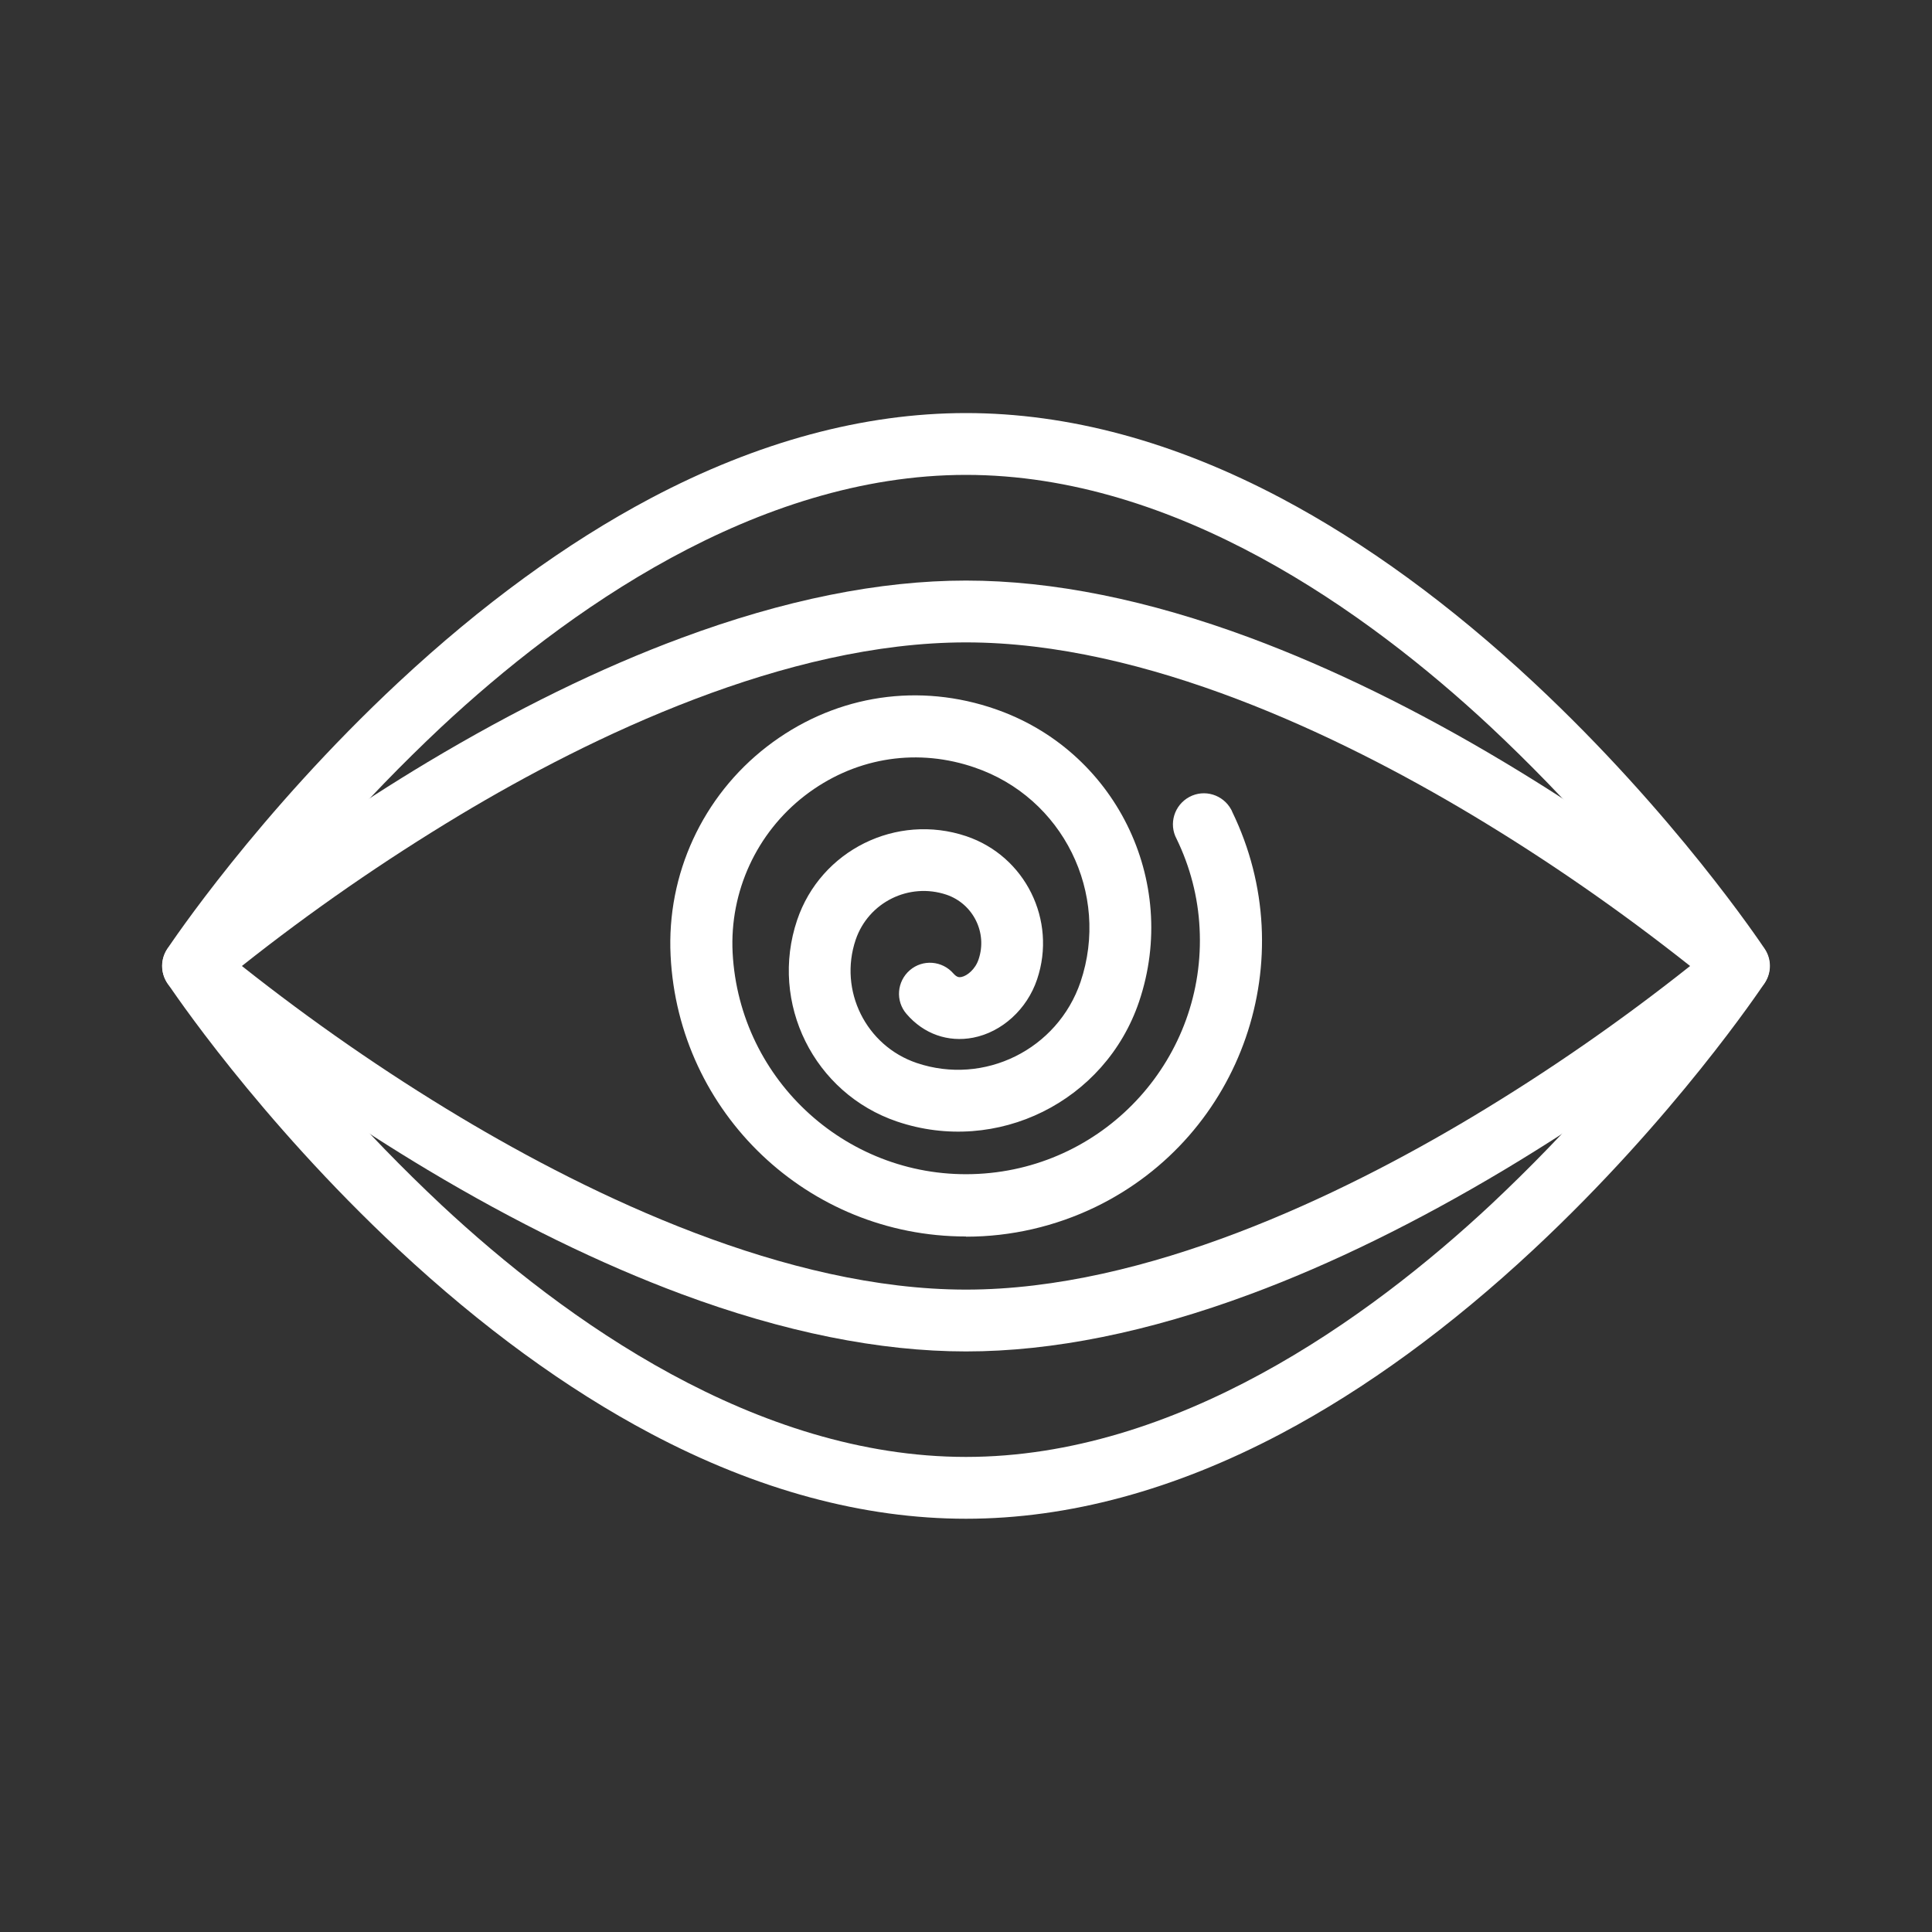
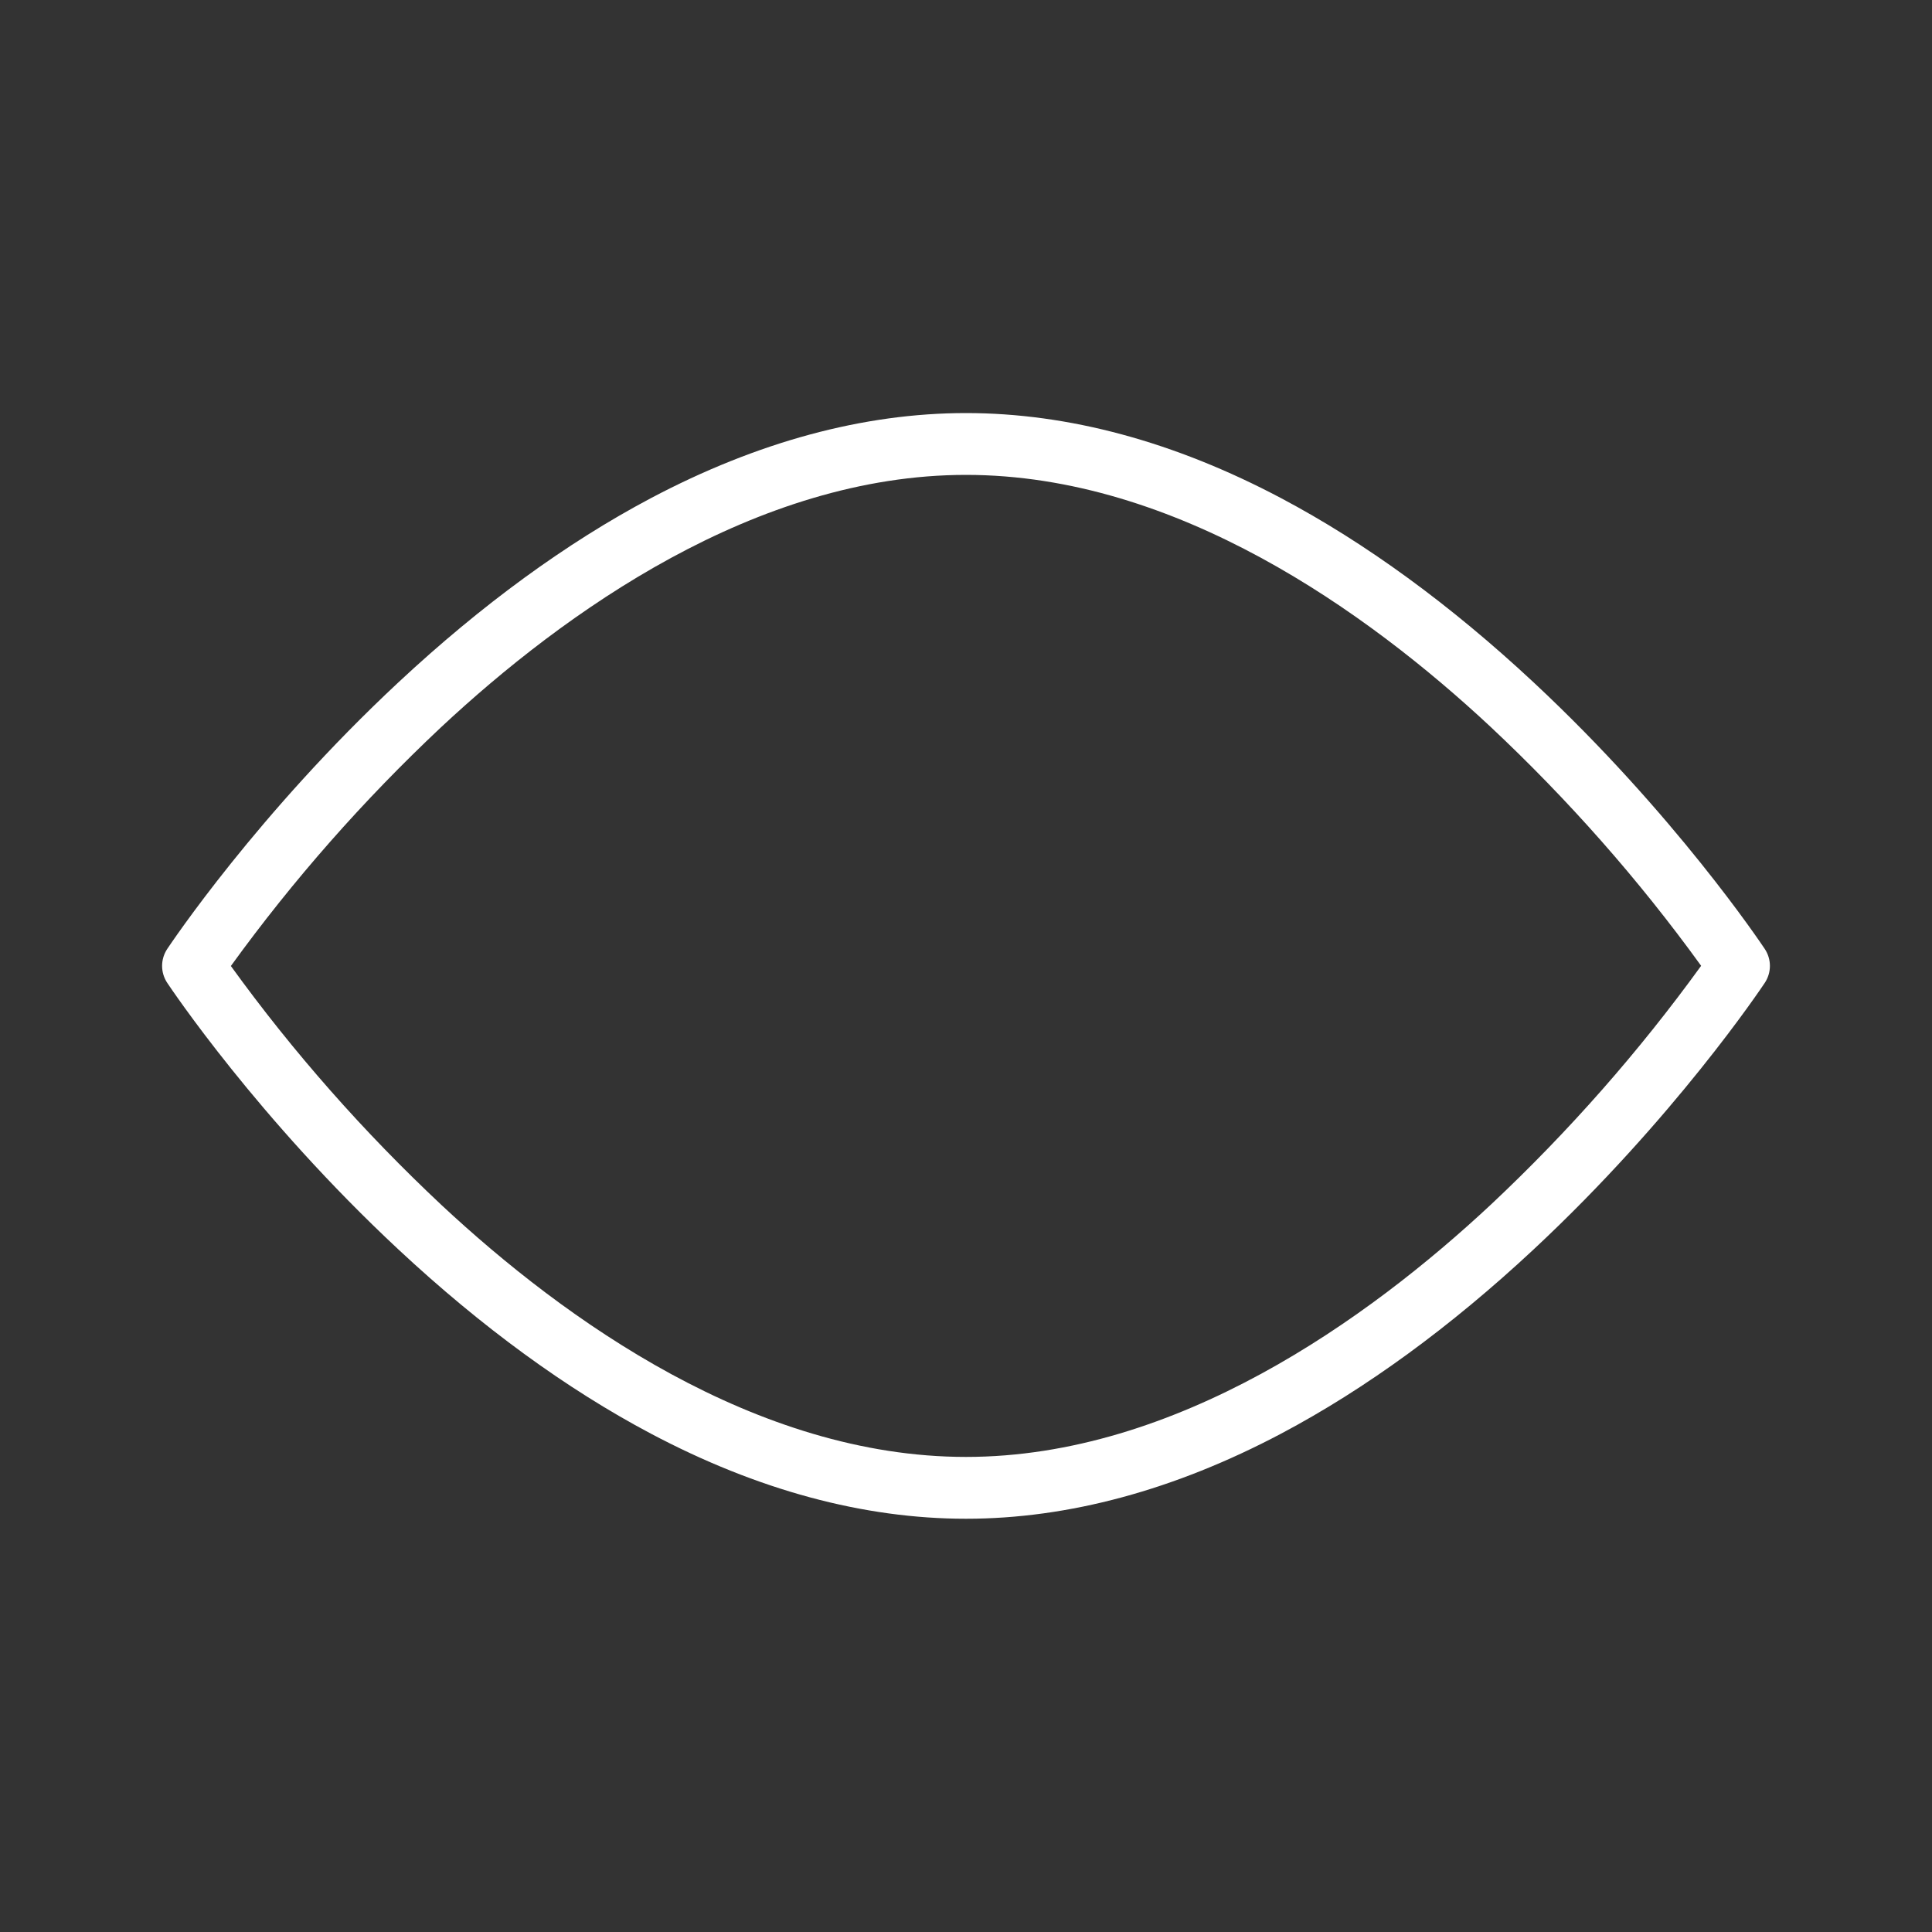
<svg xmlns="http://www.w3.org/2000/svg" viewBox="0 0 1000 1000">
  <rect x="0" y="0" width="1000" height="1000" fill="#333333" stroke="none" />
  <defs>
    <style>      .cls-1 {        fill: #fff;      }    </style>
  </defs>
  <g>
    <g id="Layer_1">
-       <path class="cls-1" d="M499.9,640c-81.6,0-148.8-63.9-152.8-145.4-2.1-42.1,16.6-82.5,49.9-108.2,33.2-25.6,75-33.1,114.8-20.5l2.7.9c62.6,21.2,96.2,89,75.1,151.6-17.5,51.8-73.6,79.6-125.3,62.1,0,0,0,0,0,0-43-14.6-66.2-61.3-51.7-104.3,12.2-36.1,51.4-55.5,87.5-43.4,30.6,10.3,47,43.5,36.7,74.1-5.2,15.5-18.2,27.3-33.1,30.2-13,2.5-25.6-1.9-34.5-12.3-5.8-6.7-5-16.8,1.7-22.6s16.8-5,22.6,1.7c1.8,2,2.9,2,4.1,1.8,3-.6,7.2-4,8.9-9.1,4.7-13.8-2.8-28.8-16.6-33.5,0,0,0,0,0,0-19.4-6.5-40.4,3.9-47,23.3-8.9,26.3,5.3,54.9,31.6,63.8,35,11.8,72.9-7,84.8-42,15.4-45.8-9.2-95.5-55-111l-2.1-.7c-29.6-9.4-60.8-3.8-85.6,15.3-25,19.3-39,49.7-37.4,81.3,3.5,66.7,60.5,118,127.2,114.5s118-60.5,114.5-127.2c-.8-16.1-4.9-31.8-11.9-46.2-4.2-7.8-1.2-17.5,6.6-21.7,7.8-4.2,17.5-1.2,21.7,6.6.2.4.4.7.5,1.1,36.9,76,5.3,167.6-70.7,204.5-20.9,10.1-43.8,15.4-67,15.4Z" />
-       <path class="cls-1" d="M500,699.5c-44.7,0-94.3-10-147.3-29.7-41.9-15.6-86.1-37.2-131.4-64.3-76.8-46-129.6-91.5-131.8-93.3-6.7-5.8-7.4-15.9-1.7-22.6.5-.6,1.1-1.1,1.7-1.7,2.2-1.9,55-47.3,131.8-93.4,45.3-27.1,89.5-48.8,131.4-64.3,53-19.7,102.5-29.7,147.3-29.7s94.3,10,147.3,29.7c41.9,15.6,86.1,37.2,131.3,64.3,76.8,46,129.6,91.5,131.8,93.4,6.7,5.8,7.4,15.9,1.7,22.6-.5.6-1.1,1.1-1.7,1.7-2.2,1.9-55,47.3-131.8,93.3-45.3,27.1-89.5,48.8-131.3,64.3-53,19.7-102.5,29.7-147.3,29.7ZM125.2,500c36,28.5,73.7,54.7,113.1,78.3,68,40.7,168.5,89.2,261.7,89.2s194.1-48.7,262.2-89.5c39.2-23.5,76.8-49.6,112.6-78-36-28.5-73.7-54.7-113.1-78.3-68-40.7-168.5-89.2-261.7-89.2s-194.1,48.6-262.2,89.5c-39.2,23.6-76.8,49.6-112.6,78Z" />
      <path class="cls-1" d="M500,786.1c-53,0-107.9-14.8-163.2-44.1-43.6-23.1-87.5-55.1-130.6-95.3-72.9-68-117.7-135.1-119.6-137.9-3.6-5.4-3.6-12.3,0-17.7,1.9-2.8,46.7-69.9,119.6-137.9,43.1-40.2,87-72.2,130.6-95.3,55.2-29.2,110.2-44.1,163.2-44.1s107.9,14.8,163.2,44.1c43.6,23.1,87.5,55.1,130.6,95.3,72.9,68,117.7,135.1,119.6,137.9,3.6,5.4,3.6,12.3,0,17.7-1.9,2.8-46.7,69.9-119.6,137.9-43.1,40.2-87,72.2-130.6,95.3-55.2,29.2-110.2,44.1-163.2,44.1ZM119.5,500c32.3,44.7,68.9,86.1,109.1,123.8,63.8,59.5,162.7,130.3,271.4,130.3s208-71.1,271.9-130.8c40-37.6,76.4-78.9,108.6-123.4-32.3-44.7-68.9-86.1-109.1-123.8-63.8-59.5-162.7-130.3-271.4-130.3s-208,71.1-271.9,130.8c-40,37.6-76.4,78.9-108.6,123.4Z" />
    </g>
  </g>
</svg>